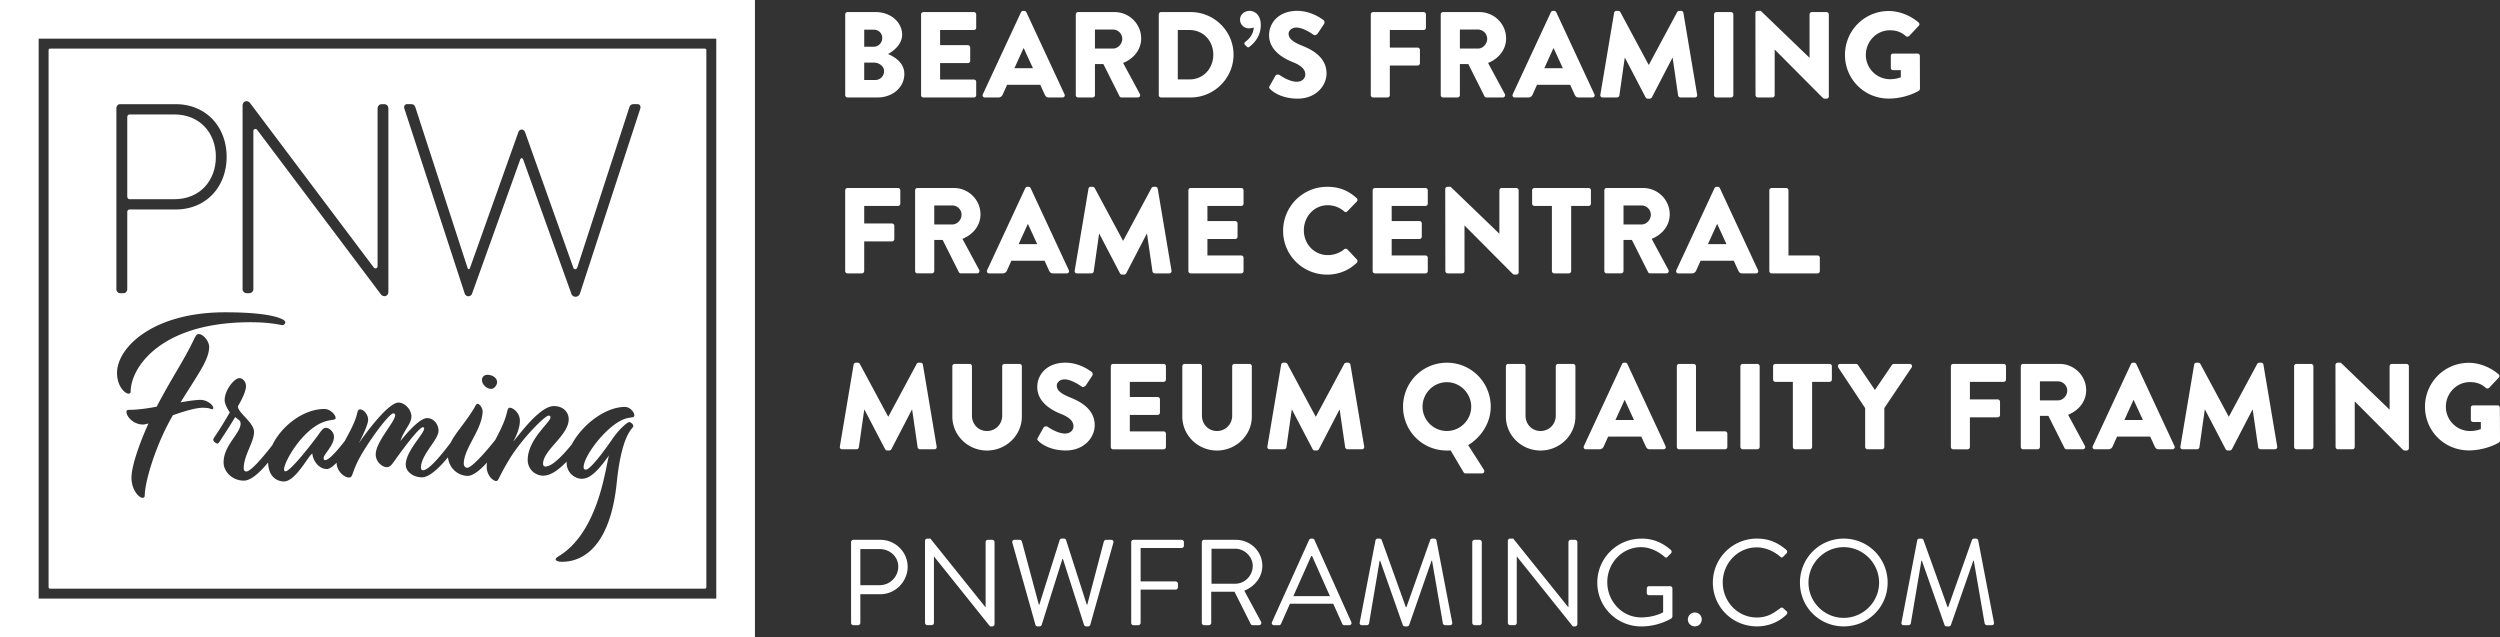
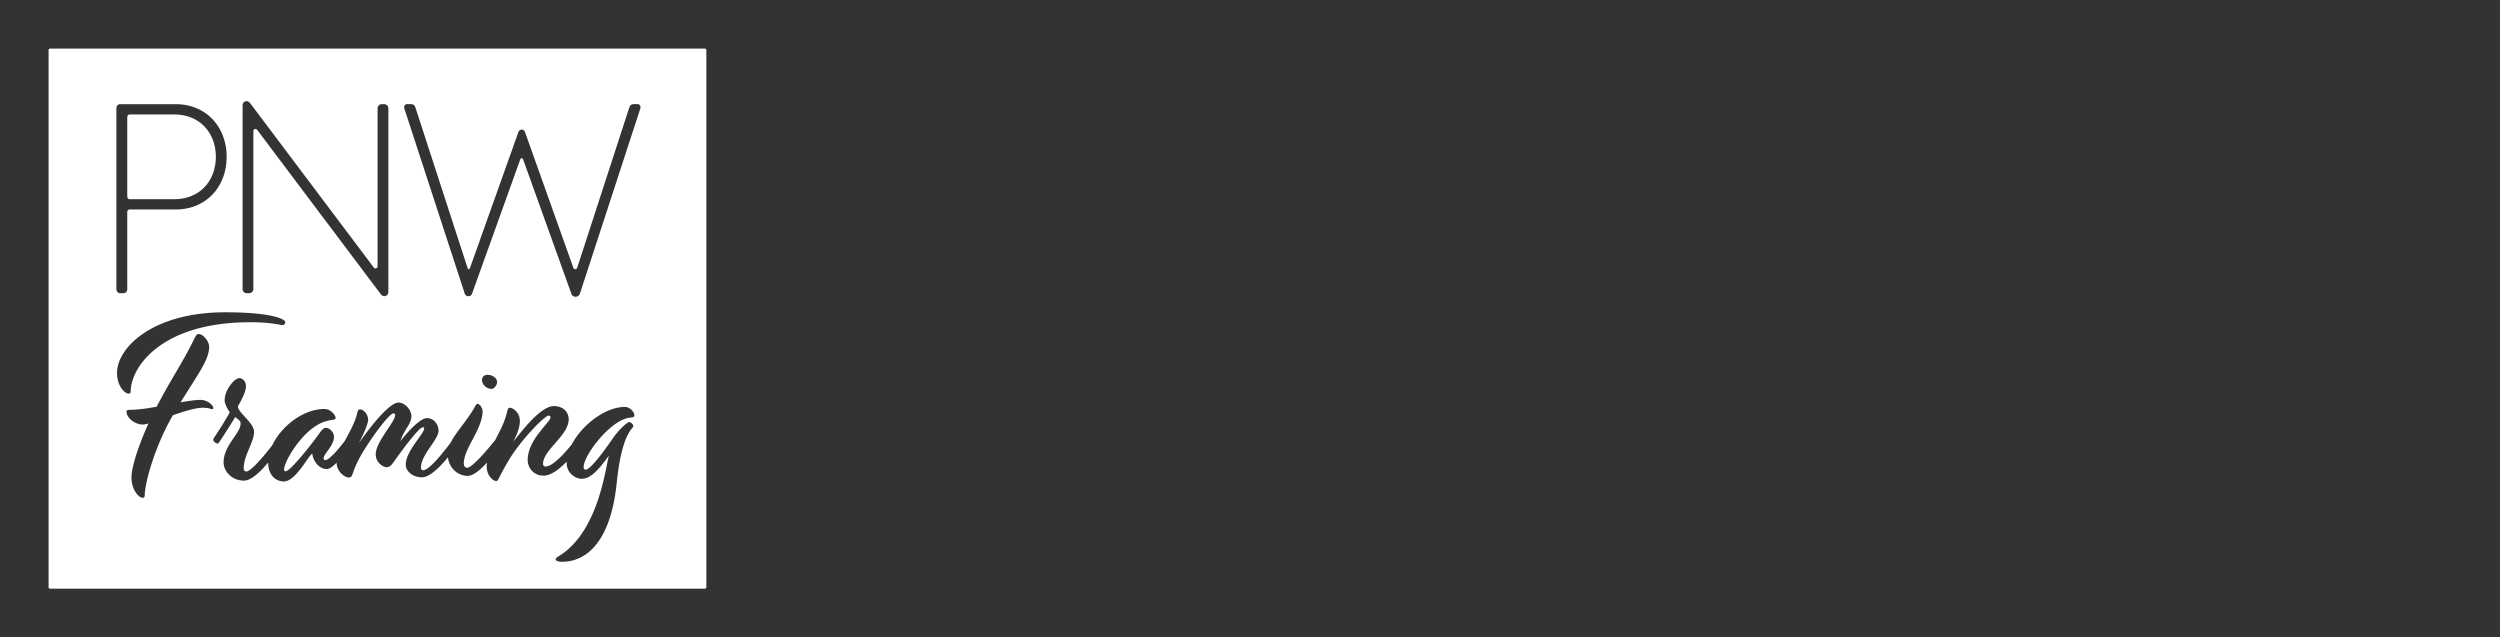
<svg xmlns="http://www.w3.org/2000/svg" id="prefix__prefix__prefix__b" viewBox="0 0 1511.81 385.38">
  <rect x="0" y="0" width="1511.81" height="385.38" fill="#333333" stroke="none" />
  <defs>
    <style>
            .prefix__svg-logo-color {
                fill: #fff
            }
        </style>
  </defs>
-   <path d="M511.11 8.72c0-.74.59-1.41 1.4-1.41h17.19c8.7 0 15.85 5.97 15.85 13.72 0 5.67-5.09 9.81-8.55 11.65 3.91 1.62 9.88 5.24 9.88 12.02 0 8.26-7.3 14.23-16.07 14.23h-18.29c-.81 0-1.4-.66-1.4-1.4V8.72h-.01zm17.26 19.54c2.8 0 5.16-2.36 5.16-5.31s-2.36-5.01-5.16-5.01h-5.75v10.32h5.75zm.95 20.13c2.88 0 5.31-2.36 5.31-5.38s-3.17-5.16-6.05-5.16h-5.97v10.54h6.71zM557 8.72c0-.74.59-1.41 1.4-1.41h30.53c.81 0 1.4.67 1.4 1.41v8.03c0 .74-.59 1.41-1.4 1.41H568.5v9.15h16.81c.74 0 1.4.66 1.4 1.4v8.04c0 .81-.66 1.4-1.4 1.4H568.5v9.96h20.43c.81 0 1.4.66 1.4 1.4v8.04c0 .74-.59 1.4-1.4 1.4H558.4c-.81 0-1.4-.66-1.4-1.4V8.72zm37.34 48.3l23.08-49.63c.22-.44.73-.81 1.25-.81h.74c.52 0 1.03.37 1.25.81l23.08 49.63c.44.96-.14 1.92-1.25 1.92h-8.18c-1.33 0-1.92-.44-2.58-1.84l-2.65-5.82h-20.06l-2.66 5.9c-.37.88-1.18 1.77-2.65 1.77h-8.11c-1.1 0-1.69-.95-1.25-1.92h-.01zm30.31-15.78l-5.6-12.17h-.07l-5.54 12.17h11.21zm25.91-32.52c0-.74.59-1.41 1.4-1.41h22.05c8.85 0 16.08 7.16 16.08 15.93 0 6.79-4.5 12.24-10.92 14.83l10.11 18.73c.52.96 0 2.14-1.25 2.14h-9.81c-.59 0-1.03-.37-1.18-.66l-9.81-19.55h-5.09v18.81c0 .74-.66 1.4-1.4 1.4h-8.78c-.81 0-1.4-.66-1.4-1.4V8.72zm22.5 20.65c3.02 0 5.6-2.8 5.6-5.9s-2.58-5.6-5.6-5.6h-10.92v11.5h10.92zm27.68-20.65c0-.74.59-1.41 1.33-1.41h18c14.23 0 25.88 11.58 25.88 25.74s-11.65 25.88-25.88 25.88h-18c-.74 0-1.33-.66-1.33-1.4V8.72zm18.58 39.31c8.33 0 14.38-6.56 14.38-14.97s-6.05-14.9-14.38-14.9h-7.08v29.87h7.08zm33.51-20.95c-.52-.59-.37-1.25.07-1.62.81-.59 5.16-3.84 5.24-8.85 0 0-1.25.52-2.95.52-2.88 0-5.31-2.29-5.31-5.24s2.44-5.31 5.83-5.31c2.8 0 6.71 2.14 6.71 8.55 0 7.75-5.16 11.8-6.86 13.2-.52.37-1.03.52-1.62-.15l-1.1-1.1h-.01zm14.98 24.86l3.46-6.12c.59-.95 1.99-.81 2.51-.44.29.14 5.6 4.05 10.47 4.05 2.95 0 5.09-1.84 5.09-4.43 0-3.1-2.58-5.46-7.6-7.45-6.34-2.51-14.3-7.45-14.3-16.3 0-7.3 5.67-14.68 17.04-14.68 7.67 0 13.57 3.9 15.78 5.53.88.52.74 1.84.44 2.36l-3.76 5.67c-.52.81-1.84 1.48-2.5.96-.67-.37-6.05-4.43-10.54-4.43-2.66 0-4.65 1.77-4.65 3.76 0 2.73 2.21 4.8 8.03 7.16 5.75 2.28 14.9 6.79 14.9 16.81 0 7.6-6.56 15.26-17.4 15.26-9.59 0-14.9-3.98-16.59-5.68-.74-.73-.96-1.03-.37-2.06v.03zm61.15-43.22c0-.74.59-1.41 1.4-1.41h30.53c.81 0 1.4.67 1.4 1.41v8.03c0 .74-.59 1.41-1.4 1.41h-20.43v10.62h16.81c.74 0 1.4.67 1.4 1.41v8.03c0 .74-.66 1.41-1.4 1.41h-16.81v17.92c0 .74-.67 1.4-1.41 1.4h-8.7c-.81 0-1.4-.66-1.4-1.4V8.72zm42.29 0c0-.74.59-1.41 1.4-1.41h22.05c8.85 0 16.08 7.16 16.08 15.93 0 6.79-4.5 12.24-10.92 14.83l10.11 18.73c.52.96 0 2.14-1.25 2.14h-9.81c-.59 0-1.03-.37-1.18-.66l-9.81-19.55h-5.09v18.81c0 .74-.66 1.4-1.4 1.4h-8.78c-.81 0-1.4-.66-1.4-1.4V8.72zm22.49 20.65c3.02 0 5.6-2.8 5.6-5.9s-2.58-5.6-5.6-5.6h-10.92v11.5h10.92zm21.04 27.65l23.08-49.63c.22-.44.73-.81 1.25-.81h.74c.52 0 1.03.37 1.25.81l23.08 49.63c.44.96-.14 1.92-1.25 1.92h-8.18c-1.33 0-1.92-.44-2.58-1.84l-2.65-5.82h-20.06l-2.66 5.9c-.37.88-1.18 1.77-2.65 1.77h-8.11c-1.1 0-1.69-.95-1.25-1.92h-.01zm30.31-15.78l-5.6-12.17h-.07l-5.54 12.17h11.21zm31-33.48c.08-.66.74-1.18 1.33-1.18h1.18c.37 0 1.03.29 1.25.73l17.11 31.86h.15l17.11-31.86c.22-.44.88-.73 1.25-.73h1.18c.59 0 1.25.52 1.33 1.18l8.33 49.56c.15.96-.52 1.62-1.4 1.62h-8.7c-.67 0-1.33-.59-1.41-1.18l-3.31-22.79h-.15l-12.39 23.89c-.22.44-.89.81-1.25.81h-1.33c-.44 0-1.03-.37-1.25-.81l-12.46-23.89h-.15l-3.24 22.79c-.08.59-.67 1.18-1.41 1.18h-8.7c-.88 0-1.55-.66-1.4-1.62l8.33-49.56zm60.44.96c0-.74.67-1.41 1.41-1.41h8.84c.74 0 1.41.67 1.41 1.41v48.82c0 .74-.67 1.4-1.41 1.4h-8.84c-.74 0-1.41-.66-1.41-1.4V8.72zm25.01-.81c0-.74.66-1.33 1.4-1.33h1.84l29.43 28.32h.07V8.72c0-.74.59-1.41 1.4-1.41h8.85c.74 0 1.4.67 1.4 1.41v49.63c0 .74-.66 1.33-1.4 1.33h-1.18c-.22 0-.81-.22-.95-.37l-29.13-29.28h-.08v27.51c0 .74-.59 1.4-1.4 1.4h-8.77c-.74 0-1.41-.66-1.41-1.4l-.07-49.63zm80.63-1.25c6.2 0 12.98 2.58 18 6.93.66.52.74 1.41.14 1.99l-5.82 6.2c-.59.51-1.4.51-1.99.07-2.8-2.58-6.05-3.54-9.66-3.54-8.04 0-14.53 6.79-14.53 14.9s6.56 14.68 14.6 14.68c2.14 0 4.35-.29 6.56-1.18v-4.28h-4.65c-.81 0-1.4-.59-1.4-1.33v-7.3c0-.81.59-1.4 1.4-1.4h14.83c.74 0 1.33.67 1.33 1.4l.07 19.84c0 .37-.29.96-.59 1.18 0 0-7.6 4.79-18.29 4.79-14.68 0-26.47-11.66-26.47-26.4s11.8-26.55 26.47-26.55zM511.11 115.09c0-.74.59-1.4 1.4-1.4h30.53c.81 0 1.4.66 1.4 1.4v8.04c0 .74-.59 1.4-1.4 1.4h-20.43v10.62h16.81c.74 0 1.4.66 1.4 1.4v8.04c0 .74-.66 1.4-1.4 1.4h-16.81v17.92c0 .74-.67 1.41-1.41 1.41h-8.7c-.81 0-1.4-.67-1.4-1.41v-48.82zm42.28 0c0-.74.59-1.4 1.4-1.4h22.05c8.85 0 16.08 7.15 16.08 15.93 0 6.79-4.5 12.24-10.92 14.82l10.11 18.73c.52.95 0 2.14-1.25 2.14h-9.81c-.59 0-1.03-.37-1.18-.67l-9.81-19.54h-5.09v18.8c0 .74-.66 1.41-1.4 1.41h-8.78c-.81 0-1.4-.67-1.4-1.41v-48.82zm22.49 20.65c3.02 0 5.6-2.8 5.6-5.9s-2.58-5.6-5.6-5.6h-10.92v11.5h10.92zm21.05 27.66l23.08-49.63c.22-.44.73-.81 1.25-.81h.74c.52 0 1.03.37 1.25.81l23.08 49.63c.44.96-.14 1.92-1.25 1.92h-8.18c-1.33 0-1.92-.44-2.58-1.84l-2.65-5.82h-20.06l-2.66 5.9c-.37.88-1.18 1.77-2.65 1.77h-8.11c-1.1 0-1.69-.96-1.25-1.92h-.01zm30.29-15.78l-5.6-12.17h-.07l-5.54 12.17h11.21zm31-33.48c.08-.67.74-1.18 1.33-1.18h1.18c.37 0 1.03.29 1.25.74l17.11 31.85h.15l17.11-31.85c.22-.44.88-.74 1.25-.74h1.18c.59 0 1.25.52 1.33 1.18l8.33 49.56c.14.95-.52 1.62-1.4 1.62h-8.71c-.66 0-1.33-.59-1.4-1.18l-3.32-22.79h-.14l-12.39 23.89c-.22.44-.89.82-1.25.82h-1.33c-.44 0-1.03-.37-1.25-.82l-12.47-23.89h-.14l-3.25 22.79c-.07.59-.66 1.18-1.4 1.18h-8.7c-.88 0-1.55-.67-1.4-1.62l8.33-49.56zm60.43.95c0-.74.59-1.4 1.41-1.4h30.53c.81 0 1.41.66 1.41 1.4v8.04c0 .74-.59 1.4-1.41 1.4h-20.43v9.15h16.81c.74 0 1.41.67 1.41 1.4v8.04c0 .81-.67 1.4-1.41 1.4h-16.81v9.96h20.43c.81 0 1.41.67 1.41 1.41v8.03c0 .74-.59 1.41-1.41 1.41h-30.53c-.81 0-1.41-.67-1.41-1.41V115.1zm83.9-2.13c7.37 0 12.83 2.29 17.85 6.86.67.59.67 1.48.07 2.07l-5.75 5.97c-.52.52-1.33.52-1.84 0-2.73-2.43-6.35-3.76-9.96-3.76-8.33 0-14.46 6.93-14.46 15.19s6.2 14.98 14.53 14.98c3.46 0 7.22-1.25 9.88-3.54.51-.44 1.47-.44 1.92.07l5.75 6.12c.52.52.44 1.47-.08 1.99-5.01 4.87-11.35 7.16-17.92 7.16-14.75 0-26.62-11.73-26.62-26.47s11.87-26.62 26.62-26.62v-.02zm27.53 2.13c0-.74.59-1.4 1.4-1.4h30.53c.81 0 1.4.66 1.4 1.4v8.04c0 .74-.59 1.4-1.4 1.4h-20.43v9.15h16.81c.74 0 1.4.67 1.4 1.4v8.04c0 .81-.66 1.4-1.4 1.4h-16.81v9.96h20.43c.81 0 1.4.67 1.4 1.41v8.03c0 .74-.59 1.41-1.4 1.41h-30.53c-.81 0-1.4-.67-1.4-1.41V115.1zm43.89-.81c0-.74.66-1.33 1.4-1.33h1.84l29.42 28.32h.08v-26.18c0-.74.59-1.4 1.4-1.4h8.85c.73 0 1.4.66 1.4 1.4v49.63c0 .73-.67 1.33-1.4 1.33h-1.18c-.22 0-.81-.22-.96-.37l-29.13-29.27h-.07v27.5c0 .74-.59 1.41-1.4 1.41h-8.78c-.74 0-1.4-.67-1.4-1.41l-.07-49.63zm64.49 10.25h-10.54a1.4 1.4 0 01-1.41-1.4v-8.04c0-.74.59-1.4 1.41-1.4h32.74c.82 0 1.41.66 1.41 1.4v8.04c0 .74-.59 1.4-1.41 1.4h-10.54v39.38c0 .74-.66 1.41-1.4 1.41h-8.85c-.74 0-1.4-.67-1.4-1.41v-39.38h-.01zm31.73-9.44c0-.74.59-1.4 1.41-1.4h22.05c8.85 0 16.07 7.15 16.07 15.93 0 6.79-4.5 12.24-10.91 14.82l10.1 18.73c.52.95 0 2.14-1.25 2.14h-9.81c-.59 0-1.03-.37-1.18-.67l-9.81-19.54h-5.09v18.8c0 .74-.67 1.41-1.41 1.41h-8.77c-.81 0-1.41-.67-1.41-1.41v-48.82h.01zm22.5 20.65c3.03 0 5.61-2.8 5.61-5.9s-2.58-5.6-5.61-5.6h-10.91v11.5h10.91zm21.03 27.66l23.08-49.63c.22-.44.74-.81 1.25-.81h.74c.51 0 1.03.37 1.25.81l23.08 49.63c.44.96-.14 1.92-1.25 1.92h-8.19c-1.33 0-1.92-.44-2.58-1.84l-2.65-5.82h-20.06l-2.65 5.9c-.37.88-1.18 1.77-2.65 1.77h-8.11c-1.11 0-1.7-.96-1.25-1.92zm30.32-15.78l-5.6-12.17h-.07l-5.53 12.17h11.2zm25.91-32.53c0-.74.59-1.4 1.41-1.4h8.77c.74 0 1.4.66 1.4 1.4v39.38h17.55c.81 0 1.41.67 1.41 1.41v8.03c0 .74-.59 1.41-1.41 1.41h-27.72c-.82 0-1.41-.67-1.41-1.41v-48.82zM516.2 220.51c.08-.67.74-1.18 1.33-1.18h1.18c.37 0 1.03.29 1.25.74l17.11 31.85h.15l17.11-31.85c.22-.44.88-.74 1.25-.74h1.18c.59 0 1.25.52 1.33 1.18l8.33 49.56c.14.95-.52 1.62-1.4 1.62h-8.71c-.66 0-1.33-.59-1.4-1.18l-3.32-22.79h-.14l-12.39 23.89c-.22.44-.89.82-1.25.82h-1.33c-.44 0-1.03-.37-1.25-.82l-12.47-23.89h-.14l-3.25 22.79c-.07.59-.66 1.18-1.4 1.18h-8.7c-.88 0-1.55-.67-1.4-1.62l8.33-49.56zm59.69.96c0-.74.67-1.4 1.4-1.4h9.07c.81 0 1.4.66 1.4 1.4v29.87c0 5.16 3.84 9.3 9.07 9.3s9.22-4.13 9.22-9.3v-29.87c0-.74.59-1.4 1.41-1.4h9.07c.74 0 1.4.66 1.4 1.4v30.46c0 11.21-9.44 20.51-21.09 20.51s-20.94-9.3-20.94-20.51v-30.46h-.01zm51.73 43.21l3.46-6.12c.59-.96 1.99-.81 2.51-.44.29.15 5.6 4.05 10.47 4.05 2.95 0 5.09-1.84 5.09-4.42 0-3.1-2.58-5.46-7.6-7.45-6.34-2.5-14.3-7.45-14.3-16.3 0-7.3 5.67-14.68 17.04-14.68 7.67 0 13.57 3.91 15.78 5.53.88.52.74 1.84.44 2.36l-3.76 5.68c-.52.81-1.84 1.47-2.5.95-.67-.37-6.05-4.42-10.54-4.42-2.66 0-4.65 1.77-4.65 3.76 0 2.73 2.21 4.79 8.03 7.15 5.75 2.29 14.9 6.79 14.9 16.81 0 7.6-6.56 15.27-17.4 15.27-9.59 0-14.9-3.99-16.59-5.68-.74-.74-.96-1.03-.37-2.07v.02zm44.1-43.21c0-.74.59-1.4 1.41-1.4h30.53c.81 0 1.41.66 1.41 1.4v8.04c0 .74-.59 1.4-1.41 1.4h-20.43v9.15h16.81c.74 0 1.41.67 1.41 1.4v8.04c0 .81-.67 1.4-1.41 1.4h-16.81v9.96h20.43c.81 0 1.41.67 1.41 1.41v8.03c0 .74-.59 1.41-1.41 1.41h-30.53c-.81 0-1.41-.67-1.41-1.41v-48.82zm43.25 0c0-.74.66-1.4 1.4-1.4h9.07c.81 0 1.4.66 1.4 1.4v29.87c0 5.16 3.84 9.3 9.07 9.3s9.22-4.13 9.22-9.3v-29.87c0-.74.59-1.4 1.4-1.4h9.07c.73 0 1.4.66 1.4 1.4v30.46c0 11.21-9.44 20.51-21.09 20.51s-20.94-9.3-20.94-20.51v-30.46zm59.77-.96c.08-.67.74-1.18 1.33-1.18h1.18c.37 0 1.03.29 1.25.74l17.11 31.85h.15l17.11-31.85c.22-.44.88-.74 1.25-.74h1.18c.59 0 1.25.52 1.33 1.18l8.33 49.56c.14.95-.52 1.62-1.4 1.62h-8.71c-.66 0-1.33-.59-1.4-1.18l-3.32-22.79h-.14l-12.39 23.89c-.22.44-.89.82-1.25.82h-1.33c-.44 0-1.03-.37-1.25-.82l-12.47-23.89h-.14l-3.25 22.79c-.07.59-.66 1.18-1.4 1.18h-8.7c-.88 0-1.55-.67-1.4-1.62l8.33-49.56zm100.19-1.18c14.75 0 26.55 11.87 26.55 26.62 0 9.58-5.53 18.28-13.64 23.23l9.52 14.9c.59 1.03 0 2.21-1.18 2.21h-9.96c-.59 0-.96-.37-1.18-.73l-7.82-13.2c-.89.08-1.77.08-2.29.08-14.75 0-26.47-11.73-26.47-26.47s11.73-26.62 26.47-26.62v-.02zm0 41.3c8.11 0 14.75-6.64 14.75-14.68s-6.64-14.83-14.75-14.83-14.68 6.71-14.68 14.83 6.64 14.68 14.68 14.68zm35.72-39.16c0-.74.66-1.4 1.4-1.4h9.07c.81 0 1.4.66 1.4 1.4v29.87c0 5.16 3.84 9.3 9.07 9.3s9.22-4.13 9.22-9.3v-29.87c0-.74.59-1.4 1.4-1.4h9.07c.73 0 1.4.66 1.4 1.4v30.46c0 11.21-9.44 20.51-21.09 20.51s-20.94-9.3-20.94-20.51v-30.46zm47.15 48.3l23.08-49.63c.22-.44.74-.81 1.25-.81h.74c.52 0 1.03.37 1.25.81l23.08 49.63c.44.96-.15 1.92-1.25 1.92h-8.18c-1.33 0-1.92-.44-2.58-1.84l-2.65-5.82h-20.06l-2.65 5.9c-.37.88-1.18 1.77-2.65 1.77h-8.11c-1.1 0-1.7-.96-1.25-1.92h-.02zm30.31-15.78l-5.6-12.17h-.08l-5.53 12.17h11.21zm25.91-32.52c0-.74.59-1.4 1.41-1.4h8.77c.74 0 1.4.66 1.4 1.4v39.38h17.55c.81 0 1.41.67 1.41 1.41v8.03c0 .74-.59 1.41-1.41 1.41h-27.72c-.82 0-1.41-.67-1.41-1.41v-48.82zm38.43 0c0-.74.67-1.4 1.41-1.4h8.84c.74 0 1.41.66 1.41 1.4v48.82c0 .74-.67 1.41-1.41 1.41h-8.84c-.74 0-1.41-.67-1.41-1.41v-48.82zm31.73 9.44h-10.55c-.81 0-1.4-.66-1.4-1.4v-8.04c0-.74.59-1.4 1.4-1.4h32.74c.81 0 1.41.66 1.41 1.4v8.04c0 .74-.59 1.4-1.41 1.4h-10.54v39.38c0 .74-.67 1.41-1.4 1.41h-8.85c-.74 0-1.4-.67-1.4-1.41v-39.38zm43.75 15.93l-16.3-24.63c-.59-.96 0-2.14 1.18-2.14h9.58c.59 0 .96.37 1.18.66l10.25 15.12 10.25-15.12c.22-.29.52-.66 1.18-.66h9.58c1.18 0 1.77 1.18 1.18 2.14l-16.52 24.56v23.52c0 .74-.67 1.41-1.41 1.41h-8.77c-.81 0-1.41-.67-1.41-1.41v-23.45h.03zm51.81-25.37c0-.74.59-1.4 1.41-1.4h30.53c.81 0 1.4.66 1.4 1.4v8.04c0 .74-.59 1.4-1.4 1.4h-20.43v10.62h16.81c.74 0 1.41.66 1.41 1.4v8.04c0 .74-.67 1.4-1.41 1.4h-16.81v17.92c0 .74-.66 1.41-1.4 1.41h-8.7c-.82 0-1.41-.67-1.41-1.41v-48.82zm42.28 0c0-.74.59-1.4 1.41-1.4h22.05c8.84 0 16.07 7.15 16.07 15.93 0 6.79-4.5 12.24-10.92 14.82l10.11 18.73c.52.95 0 2.14-1.25 2.14h-9.81c-.59 0-1.03-.37-1.18-.67l-9.81-19.54h-5.09v18.8c0 .74-.66 1.41-1.4 1.41h-8.77c-.82 0-1.41-.67-1.41-1.41v-48.82zm22.49 20.65c3.02 0 5.6-2.8 5.6-5.9s-2.58-5.6-5.6-5.6h-10.92v11.5h10.92zm21.05 27.65l23.08-49.63c.22-.44.74-.81 1.25-.81h.74c.51 0 1.03.37 1.25.81l23.08 49.63c.44.96-.14 1.92-1.25 1.92h-8.19c-1.33 0-1.92-.44-2.58-1.84l-2.65-5.82h-20.06l-2.65 5.9c-.37.88-1.18 1.77-2.65 1.77h-8.11c-1.11 0-1.7-.96-1.25-1.92zm30.3-15.78l-5.6-12.17h-.07l-5.53 12.17h11.2zm31-33.48c.07-.67.73-1.18 1.33-1.18h1.18c.37 0 1.03.29 1.25.74l17.11 31.85h.15l17.11-31.85c.22-.44.88-.74 1.25-.74h1.18c.59 0 1.25.52 1.33 1.18l8.33 49.56c.15.95-.52 1.62-1.4 1.62h-8.7c-.67 0-1.33-.59-1.41-1.18l-3.31-22.79h-.15l-12.39 23.89c-.22.44-.89.82-1.25.82h-1.33c-.44 0-1.03-.37-1.25-.82l-12.46-23.89h-.15l-3.24 22.79c-.08.59-.67 1.18-1.41 1.18h-8.7c-.88 0-1.55-.67-1.4-1.62l8.33-49.56zm60.44.96c0-.74.67-1.4 1.41-1.4h8.84c.74 0 1.41.66 1.41 1.4v48.82c0 .74-.67 1.41-1.41 1.41h-8.84c-.74 0-1.41-.67-1.41-1.41v-48.82zm25.01-.81c0-.74.66-1.33 1.4-1.33h1.84l29.42 28.32h.08v-26.18c0-.74.59-1.4 1.4-1.4h8.85c.74 0 1.4.66 1.4 1.4v49.63c0 .73-.66 1.33-1.4 1.33h-1.18c-.22 0-.81-.22-.95-.37l-29.13-29.27h-.08v27.5c0 .74-.59 1.41-1.4 1.41h-8.77c-.74 0-1.41-.67-1.41-1.41l-.07-49.63zm80.62-1.26c6.2 0 12.98 2.58 18 6.94.66.52.74 1.4.14 1.99l-5.82 6.2c-.59.52-1.4.52-1.99.07-2.8-2.58-6.05-3.54-9.66-3.54-8.04 0-14.53 6.79-14.53 14.9s6.56 14.68 14.6 14.68c2.14 0 4.35-.3 6.56-1.18v-4.28h-4.65c-.81 0-1.4-.59-1.4-1.33v-7.3c0-.81.59-1.4 1.4-1.4h14.83c.74 0 1.33.66 1.33 1.4l.07 19.84c0 .37-.29.95-.59 1.18 0 0-7.6 4.79-18.29 4.79-14.68 0-26.47-11.65-26.47-26.4s11.8-26.55 26.47-26.55zM514.66 327.84c0-.74.59-1.4 1.4-1.4h16.3c9.07 0 16.52 7.37 16.52 16.3s-7.45 16.6-16.44 16.6h-12.17v17.33c0 .73-.66 1.4-1.4 1.4h-2.8c-.81 0-1.4-.67-1.4-1.4v-48.82h-.01zM532 353.87c6.05 0 11.21-4.94 11.21-11.29 0-5.97-5.16-10.54-11.21-10.54h-11.73v21.83H532zm27.38-26.84c0-.74.67-1.33 1.41-1.33h1.84l33.26 41.44h.14v-39.31c0-.74.59-1.4 1.41-1.4h2.58c.74 0 1.41.66 1.41 1.4v49.63c0 .74-.67 1.33-1.41 1.33h-1.33l-33.85-42.26h-.07v40.12c0 .73-.59 1.4-1.4 1.4h-2.58c-.74 0-1.41-.67-1.41-1.4v-49.63zm52.83 1.18c-.29-1.03.29-1.77 1.33-1.77h3.1c.59 0 1.18.52 1.33 1.03l10.25 38.2h.29l12.32-39.16c.14-.44.59-.81 1.25-.81h1.33c.59 0 1.1.37 1.25.81l12.54 39.16h.29l10.03-38.2c.14-.52.73-1.03 1.33-1.03h3.09c1.03 0 1.63.74 1.33 1.77l-13.94 49.56c-.14.59-.73 1.03-1.33 1.03h-1.18c-.52 0-1.03-.37-1.25-.81l-12.76-39.9h-.37l-12.54 39.9c-.22.44-.74.81-1.25.81h-1.18c-.59 0-1.18-.44-1.33-1.03l-13.94-49.56zm71.87-.37c0-.74.59-1.4 1.4-1.4h29.06c.81 0 1.4.66 1.4 1.4v2.14c0 .74-.59 1.41-1.4 1.41h-24.78v20.21h21.16c.74 0 1.41.67 1.41 1.4v2.14c0 .73-.67 1.4-1.41 1.4h-21.16v20.13c0 .73-.67 1.4-1.41 1.4h-2.88c-.81 0-1.4-.67-1.4-1.4v-48.82h.01zm42.7 0c0-.74.59-1.4 1.41-1.4h19.1c8.84 0 16.07 6.93 16.07 15.71 0 6.79-4.5 12.47-10.92 15.04l10.11 18.73c.52.95 0 2.14-1.25 2.14h-3.76c-.67 0-1.03-.37-1.18-.67l-9.81-19.54h-14.09v18.81c0 .73-.66 1.4-1.4 1.4h-2.88c-.81 0-1.41-.67-1.41-1.4v-48.82h.01zm20.15 25.15c5.68 0 10.62-4.72 10.62-10.77 0-5.6-4.94-10.4-10.62-10.4h-14.3v21.17h14.3zm22.29 23.16l22.42-49.63c.22-.44.59-.81 1.25-.81h.74c.66 0 1.03.37 1.25.81l22.27 49.63c.44.95-.14 1.92-1.25 1.92h-2.95c-.66 0-1.1-.44-1.25-.81l-5.46-12.17h-26.18l-5.39 12.17c-.14.37-.59.81-1.25.81h-2.95c-1.1 0-1.69-.96-1.25-1.92zm35.03-15.64c-3.61-8.04-7.15-16.15-10.77-24.19h-.59l-10.77 24.19h22.13zm27.53-33.78c.14-.59.74-1.03 1.33-1.03h1.18c.52 0 1.11.37 1.25.81l14.6 40.63h.37l14.38-40.63c.15-.44.74-.81 1.25-.81h1.18c.59 0 1.18.44 1.33 1.03l9.51 49.56c.22 1.03-.22 1.77-1.33 1.77h-2.95c-.59 0-1.18-.52-1.33-1.03l-6.56-37.98h-.29l-13.56 38.94c-.15.44-.82.81-1.25.81h-1.33c-.44 0-1.11-.37-1.25-.81l-13.71-38.94h-.3l-6.41 37.98c-.07.52-.74 1.03-1.33 1.03h-2.95c-1.11 0-1.55-.74-1.33-1.77l9.51-49.56zm58.53 1.11c0-.74.66-1.4 1.4-1.4h2.95c.74 0 1.41.66 1.41 1.4v48.82c0 .73-.67 1.4-1.41 1.4h-2.95c-.74 0-1.4-.67-1.4-1.4v-48.82zm21.53-.81c0-.74.66-1.33 1.4-1.33h1.84l33.26 41.44h.14v-39.31c0-.74.59-1.4 1.41-1.4h2.58c.73 0 1.4.66 1.4 1.4v49.63c0 .74-.67 1.33-1.4 1.33h-1.33l-33.85-42.26h-.07v40.12c0 .73-.59 1.4-1.4 1.4h-2.58c-.74 0-1.4-.67-1.4-1.4v-49.63zm80.71-1.33c7.45 0 12.83 2.58 17.85 6.86.59.59.66 1.48.07 2.07-.66.67-1.47 1.4-2.07 2.07-.66.74-1.1.67-1.92-.07-3.76-3.32-9.07-5.75-14.01-5.75-11.66 0-20.51 9.73-20.51 21.17s8.85 21.31 20.51 21.31c8.11 0 13.27-3.1 13.27-3.1v-10.32h-8.48c-.81 0-1.4-.59-1.4-1.33v-2.73c0-.81.59-1.4 1.4-1.4h12.76c.73 0 1.33.67 1.33 1.4v16.89c0 .37-.3.95-.59 1.18 0 0-7.52 4.87-18.21 4.87-14.75 0-26.62-11.73-26.62-26.47s11.88-26.62 26.62-26.62v-.03zm32.34 44.69c2.36 0 4.2 1.84 4.2 4.2s-1.84 4.2-4.2 4.2-4.2-1.92-4.2-4.2 1.92-4.2 4.2-4.2zm37.54-44.69c7.45 0 12.83 2.58 17.85 6.86.59.59.66 1.48.07 2.07l-1.99 1.99c-.59.74-1.18.66-1.92-.08-3.83-3.31-9.07-5.53-14.08-5.53-11.66 0-20.58 9.81-20.58 21.24s8.92 21.16 20.58 21.16c6.41 0 10.17-2.58 14.08-5.53.74-.59 1.33-.52 1.77-.22l2.21 1.99c.59.44.44 1.48-.07 1.99-5.01 4.86-11.35 7.15-17.92 7.15-14.75 0-26.62-11.73-26.62-26.47s11.88-26.62 26.62-26.62zm52.52 0c14.75 0 26.55 11.87 26.55 26.62s-11.8 26.47-26.55 26.47-26.47-11.73-26.47-26.47 11.73-26.62 26.47-26.62zm0 47.94c11.73 0 21.39-9.58 21.39-21.31s-9.66-21.46-21.39-21.46-21.31 9.73-21.31 21.46 9.59 21.31 21.31 21.31zm44.44-46.91c.14-.59.74-1.03 1.33-1.03h1.18c.52 0 1.11.37 1.25.81l14.6 40.63h.37l14.38-40.63c.15-.44.74-.81 1.25-.81h1.18c.59 0 1.18.44 1.33 1.03l9.51 49.56c.22 1.03-.22 1.77-1.33 1.77h-2.95c-.59 0-1.18-.52-1.33-1.03l-6.56-37.98h-.29l-13.56 38.94c-.15.44-.82.81-1.25.81h-1.33c-.44 0-1.11-.37-1.25-.81l-13.71-38.94h-.3l-6.41 37.98c-.07.52-.74 1.03-1.33 1.03h-2.95c-1.11 0-1.55-.74-1.33-1.77l9.51-49.56h-.01zM0 0v385.38h456.54V0H0zm433.15 361.99H23.38V23.38h409.77v338.61z" class="prefix__svg-logo-color" />
  <path class="prefix__svg-logo-color" d="M78.4 120.47h27c15.52 0 25.14-11.27 25.14-25.63s-9.62-25.63-25.14-25.63h-27c-.86 0-1.44.65-1.44 1.63v48c0 .98.57 1.63 1.44 1.63z" />
  <path class="prefix__svg-logo-color" d="M426.19 29.38H30.34a.96.96 0 00-.96.96v324.69c0 .53.43.96.96.96h395.85c.53 0 .96-.43.96-.96V30.34a.96.96 0 00-.96-.96zm-279.5 34.61c0-3.1 3.1-3.59 4.57-1.63l74.78 99.43c.81.98 2.29.49 2.29-.82V65.45c0-1.31 1.14-2.45 2.45-2.45h1.63c1.31 0 2.45 1.14 2.45 2.45v110.86c0 3.1-3.1 3.59-4.57 1.63l-74.78-99.43c-.82-.98-2.29-.49-2.29.82v95.52c0 1.31-1.14 2.45-2.45 2.45h-1.63c-1.31 0-2.45-1.14-2.45-2.45V63.99zM70.38 174.84V65.45c0-1.31 1-2.45 2.15-2.45h33.63c18.67 0 30.89 13.88 30.89 31.84s-12.21 31.84-30.89 31.84H78.4c-.86 0-1.44.65-1.44 1.63v46.53c0 1.31-1 2.45-2.15 2.45h-2.27c-1.15 0-2.15-1.14-2.15-2.45h-.01zm.39 50.69c0-15.27 21.53-36.68 65.35-36.68 30.3 0 36.43 4.63 36.43 5.88 0 .88-.75 1.88-1.63 1.88-1.26 0-7.02-1.75-19.41-1.75-54.84 0-72.49 27.79-72.49 41.94h.01c0 .75-.37 1.25-1.25 1.25-2.25 0-7.01-4.51-7.01-12.52zm57.45 21.93c-.75 0-1.37-.88-5.63-.88s-11.27 2.13-18.03 4.51c-10.39 17.78-17.03 40.31-17.03 48.7 0 .75-.63 1.25-1.38 1.25-1.88 0-6.64-4.38-6.64-12.27 0-6.39 4.26-19.41 10.27-32.68-1.51.38-2.63.63-3.26.63-5.89 0-10.02-4.76-10.02-7.64 0-1 .5-1.25 1.88-1.25 4.51 0 10.27-.75 16.28-1.88 0 0 .13 0 .13-.13 10.02-19.03 16.15-27.29 22.54-40.69 1.13-2.25 1.63-3.13 2.88-3.13 2.5 0 6.26 4.13 6.26 7.76 0 7.63-6.26 15.77-17.28 33.55 4.88-.87 9.27-1.5 12.27-1.5v.02c3.63 0 7.51 3 7.51 4.88 0 .5-.37.75-.75.75zm250.25 5.62v.02c-10.89 3.25-25.54 22.41-25.54 29.42 0 1 .5 1.5 1.38 1.5 1.75 0 7.01-5.51 15.9-18.4 4.51-6.63 9.4-10.39 10.27-10.39s2.5 1.25 2.5 2.5c0 1.5-6.89 3.63-10.02 34.18-3.63 35.68-18.28 47.82-33.18 47.82-2.13 0-3.76-.62-3.76-1.5 0-.63.75-1.25 2.25-2.13 24.54-15.27 28.17-56.09 30.05-60.72-5.39 7.39-10.65 14.15-16.53 14.15-3.88 0-9.14-3.39-9.14-9.77 0-.21.03-.41.03-.62-4.5 4.62-9.41 8.5-14.17 8.5s-9.39-3.76-9.39-9.52c0-12.39 13.77-22.78 13.77-25.66 0-.63-.25-1.13-1.13-1.13-2.26 0-15.78 13.64-23.29 25.66-7.26 11.9-6.89 13.9-8.39 13.9-1.75 0-5.76-3.13-5.76-8.76 0-.81.07-1.61.16-2.41-3.99 4.43-8.32 8.05-11.68 8.05-5.22 0-11.07-3.97-11.91-11.22-5.02 6.08-11.13 12.1-15.76 12.1-5.14 0-9.77-3.38-9.77-7.64 0-8.26 11.14-18.65 11.14-21.91 0-.37-.25-.75-.75-.75-2.13 0-10.64 11.14-17.15 20.28-1.88 2.63-2.75 3.88-4.88 3.88-2 0-6.51-2.75-6.51-7.76 0-7.64 11.64-19.41 11.77-23.79 0-.75-.75-1-1.13-1-2 0-11.26 11.64-18.4 23.41-7.38 12.27-5.51 15.4-8.51 15.4-2.49 0-7.36-3.62-7.38-8.98-2.18 2.24-4.29 3.84-5.88 3.84-5.63 0-8.76-6.38-8.76-9.26-1.88 0-9.89 16.78-17.28 16.78-3.82 0-9.32-2.56-9.5-11.47-4.81 5.8-10.28 10.97-14.66 10.97-7.01 0-12.27-5.39-12.27-11.02 0-10.39 10.27-17.53 10.27-23.41 0-1.63-.38-1.76-3.26-4.01 0 0-3.26 5.51-9.39 14.77-.5.75-.88 1.25-1.38 1.25-.62 0-2.5-1.13-2.5-2.38 0-.5.63-1.37 1.38-2.5 4.88-7.26 8.64-14.02 8.64-14.02-1.13-1.5-3.13-5.01-3.13-7.26 0-6.26 5.89-13.4 8.89-13.4 2.26 0 4.01 2.38 4.01 4.76 0 3.63-3.13 9.27-4.88 12.27 0 4 9.77 9.76 9.77 15.52 0 6.13-6.26 14.14-6.26 22.03 0 1.25.75 1.88 1.5 1.88 2.81 0 10.21-8.72 15.79-15.91 5.36-11.28 18.52-21.9 31.53-21.9 3.63 0 6.76 3.63 6.76 5.38s-3 .63-8.26 2.88c-12.39 5.26-22.91 23.67-22.91 28.3 0 .75.38 1.13.88 1.13 3.01 0 16.4-17.28 19.91-22.16 1.63-2.38 3-4.13 4.38-4.13 2.63 0 5.01 2.88 5.01 5.38 0 5.38-6.26 10.51-6.26 12.89 0 .87.38 1.25.88 1.25 2.49 0 7.79-6.26 11.93-11.61 2.85-5.33 6.1-11.04 7.34-16.18.5-2.25.88-2.88 1.88-2.88 2.25 0 4.88 3.13 4.88 6.26 0 3.38-4.75 12.52-5.63 14.15 1.76-2.51 17.15-24.54 24.04-24.54 3.63 0 7.76 4.13 7.76 8.39 0 4.51-4.64 8.26-6.64 14.9 0 0 10.64-13.9 16.15-13.9 3.76 0 6.89 3.51 6.89 7.64 0 5.51-10.64 14.4-10.64 22.41 0 .87.62 1.5 1.25 1.5 3.64 0 11.51-9.79 16.81-16.81 2.84-5.88 8.63-11.67 14.11-20.75.88-1.5 1.25-2.63 2.13-2.63 1 0 3 2.25 3 4.63-.25 10.89-11.14 22.04-11.39 31.3 0 2.12 1.13 2.75 2.13 2.75 2.69 0 11.56-10.03 16.95-16.9 2.64-5.16 5.61-10.53 7.08-16.78.5-2.13.87-2.63 1.75-2.63 1.75 0 6.01 2.88 6.01 7.89 0 5.88-4.01 12.52-4.01 12.52 1.75-1.38 15.4-21.41 24.54-21.41 6.01 0 9.01 4 9.01 8.01-.12 9.89-15.52 18.53-15.52 26.92 0 1 .62 1.63 1.5 1.63 4.16 0 10.87-7.24 15.87-13.39 6.09-11.61 20.08-22.66 32.21-22.66 2.88 0 5.63 3.13 5.63 5.01 0 1.75-1.62 1-5.13 2zm-87.01-23.3c0-1.88 1.38-3.13 3.38-3.13 2.38 0 5.76 1.51 5.76 4.51 0 1.76-1.76 4.01-3.51 4.01-2.88-.01-5.63-2.76-5.63-5.39zM387.22 65.6l-36.49 111.84c-.92 2.75-4.47 2.54-5.19.25l-29.02-80.81c-.43-1.47-1.56-1.72-1.99-.25l-29.02 80.81a2.333 2.333 0 01-2.88 1.63c-.79-.22-1.41-.84-1.63-1.63L244.51 65.6c-.43-1.47.43-2.61 1.58-2.61h2.67c1.15 0 2.01.65 2.44 1.96l31.46 96.82c.43 1.31 1.22 1.47 1.65 0l29.02-81.47c.72-2.61 3.59-2.61 4.31 0l29.02 81.47c.43 1.47 2.01 1.31 2.44 0l31.46-96.82c.43-1.31 1.29-1.96 2.44-1.96h2.64c1.15 0 2.01 1.14 1.58 2.61z" />
</svg>